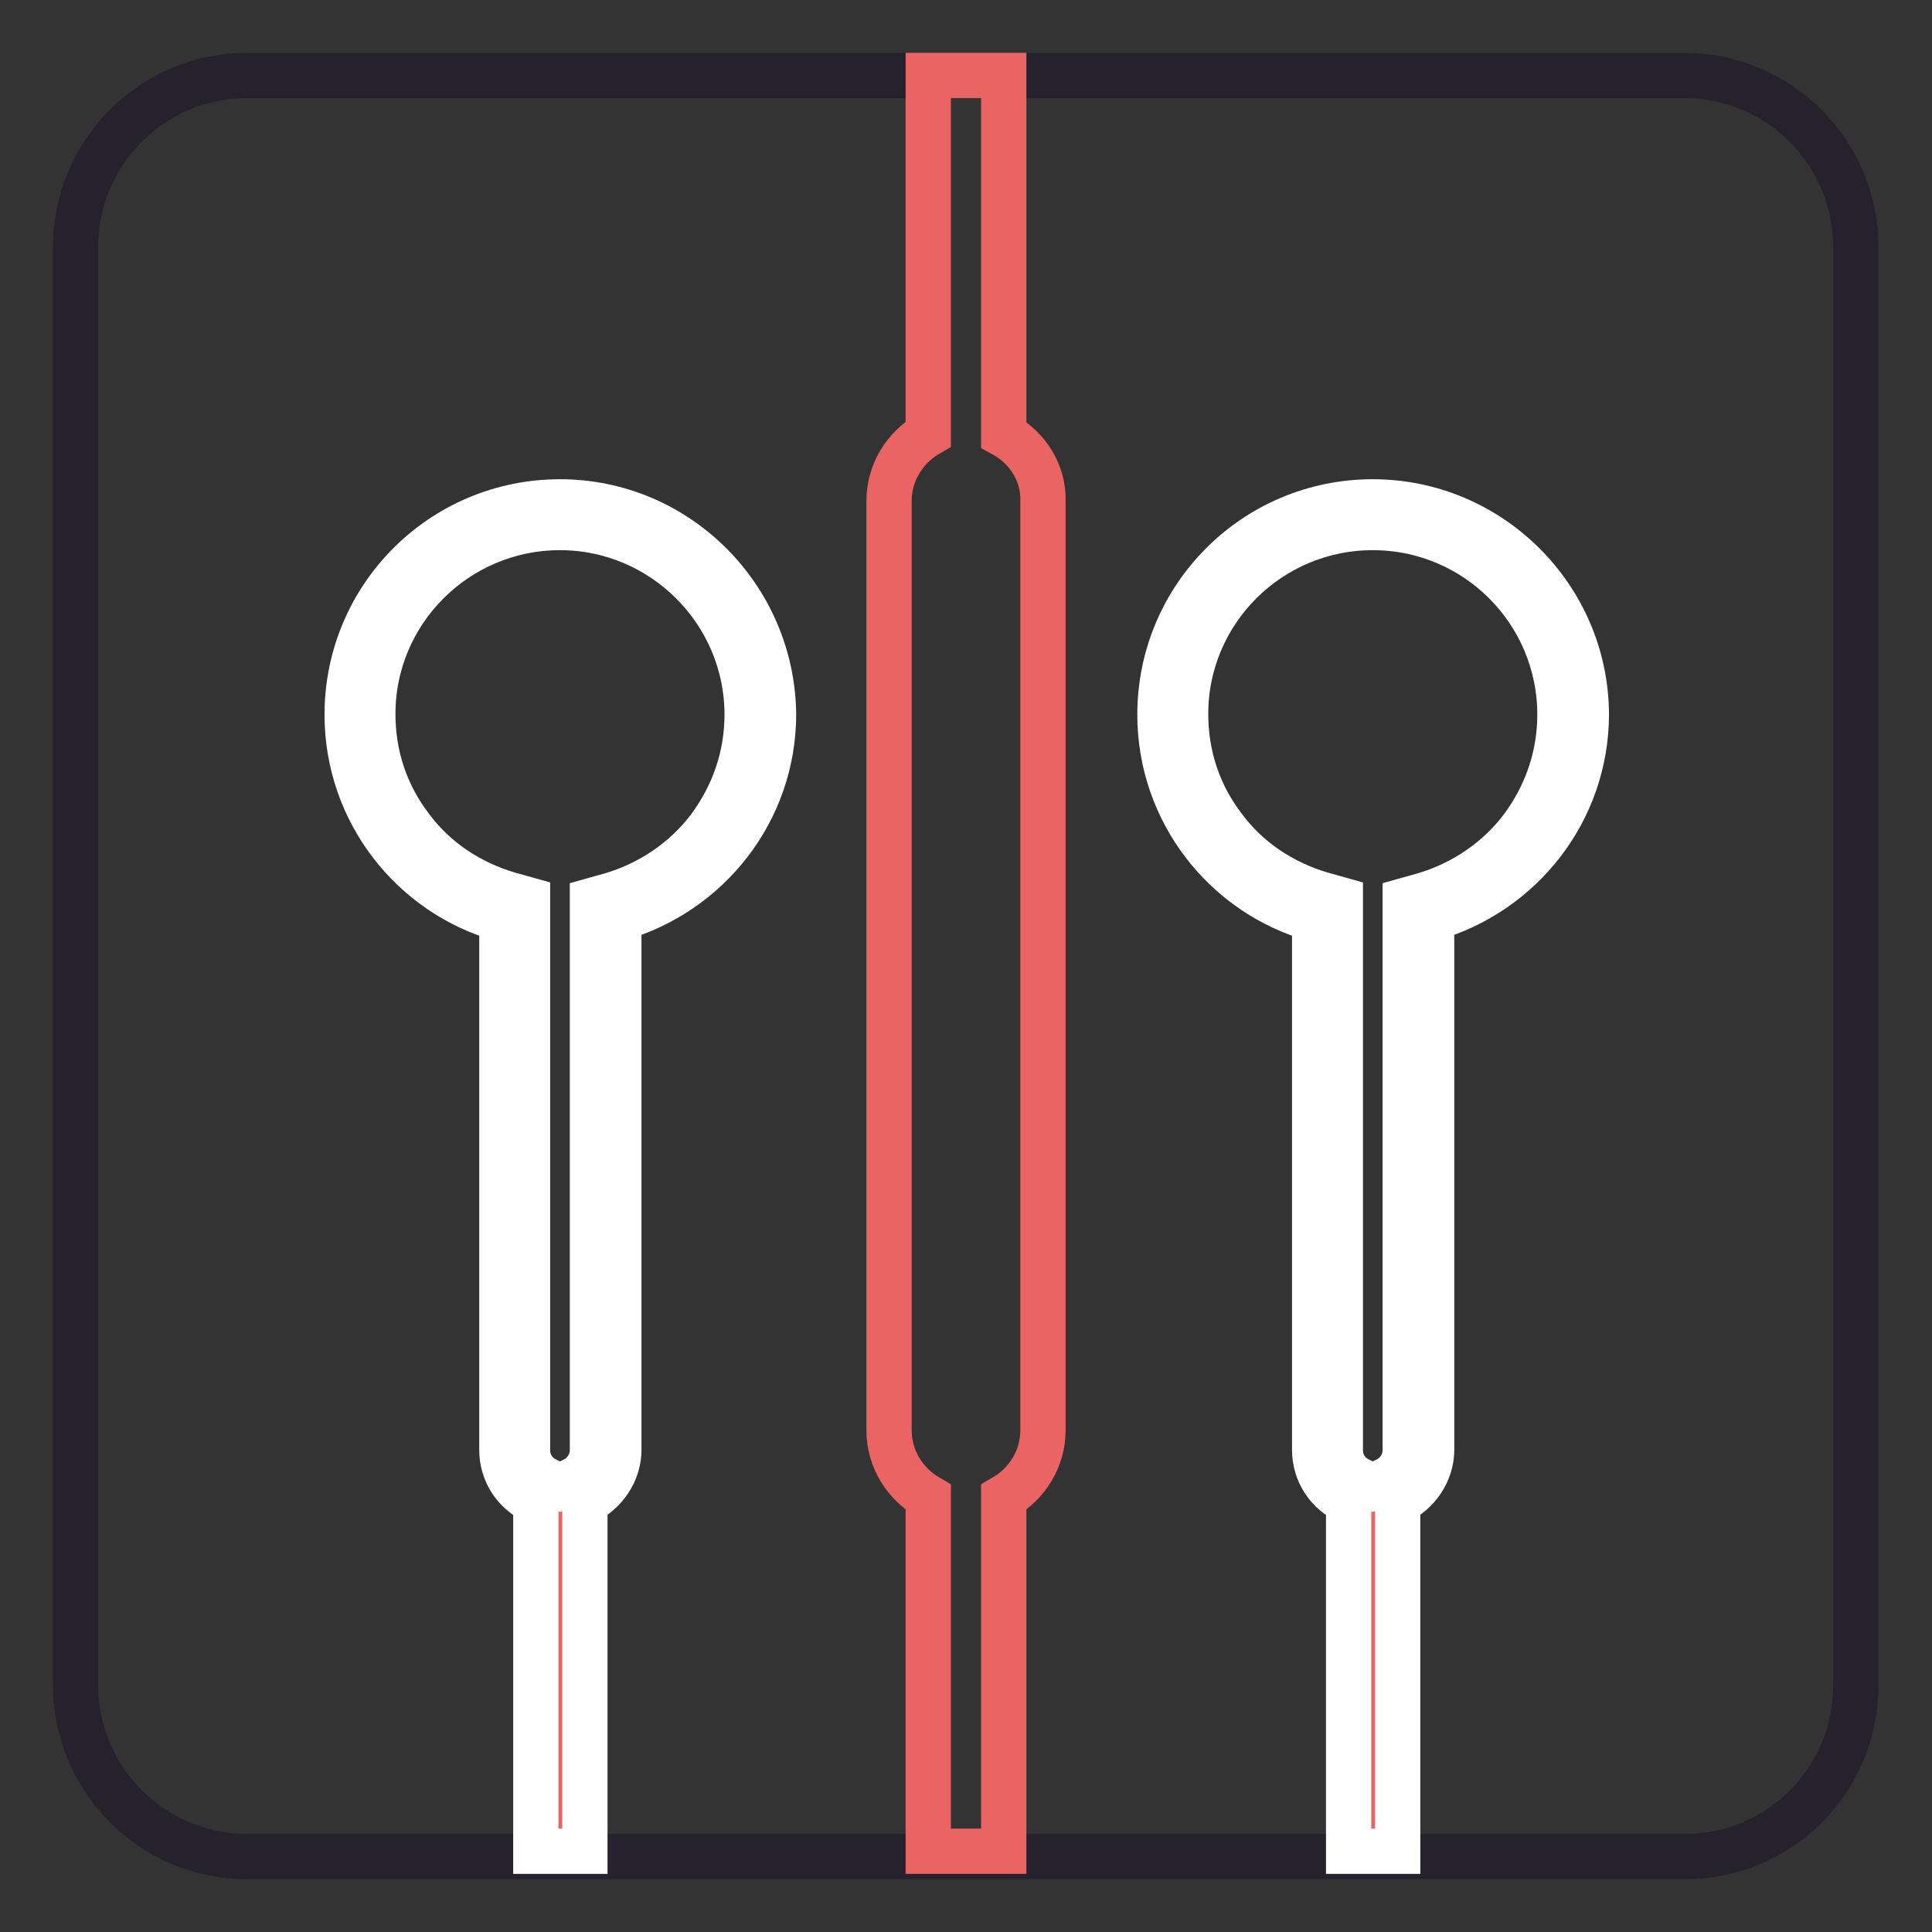
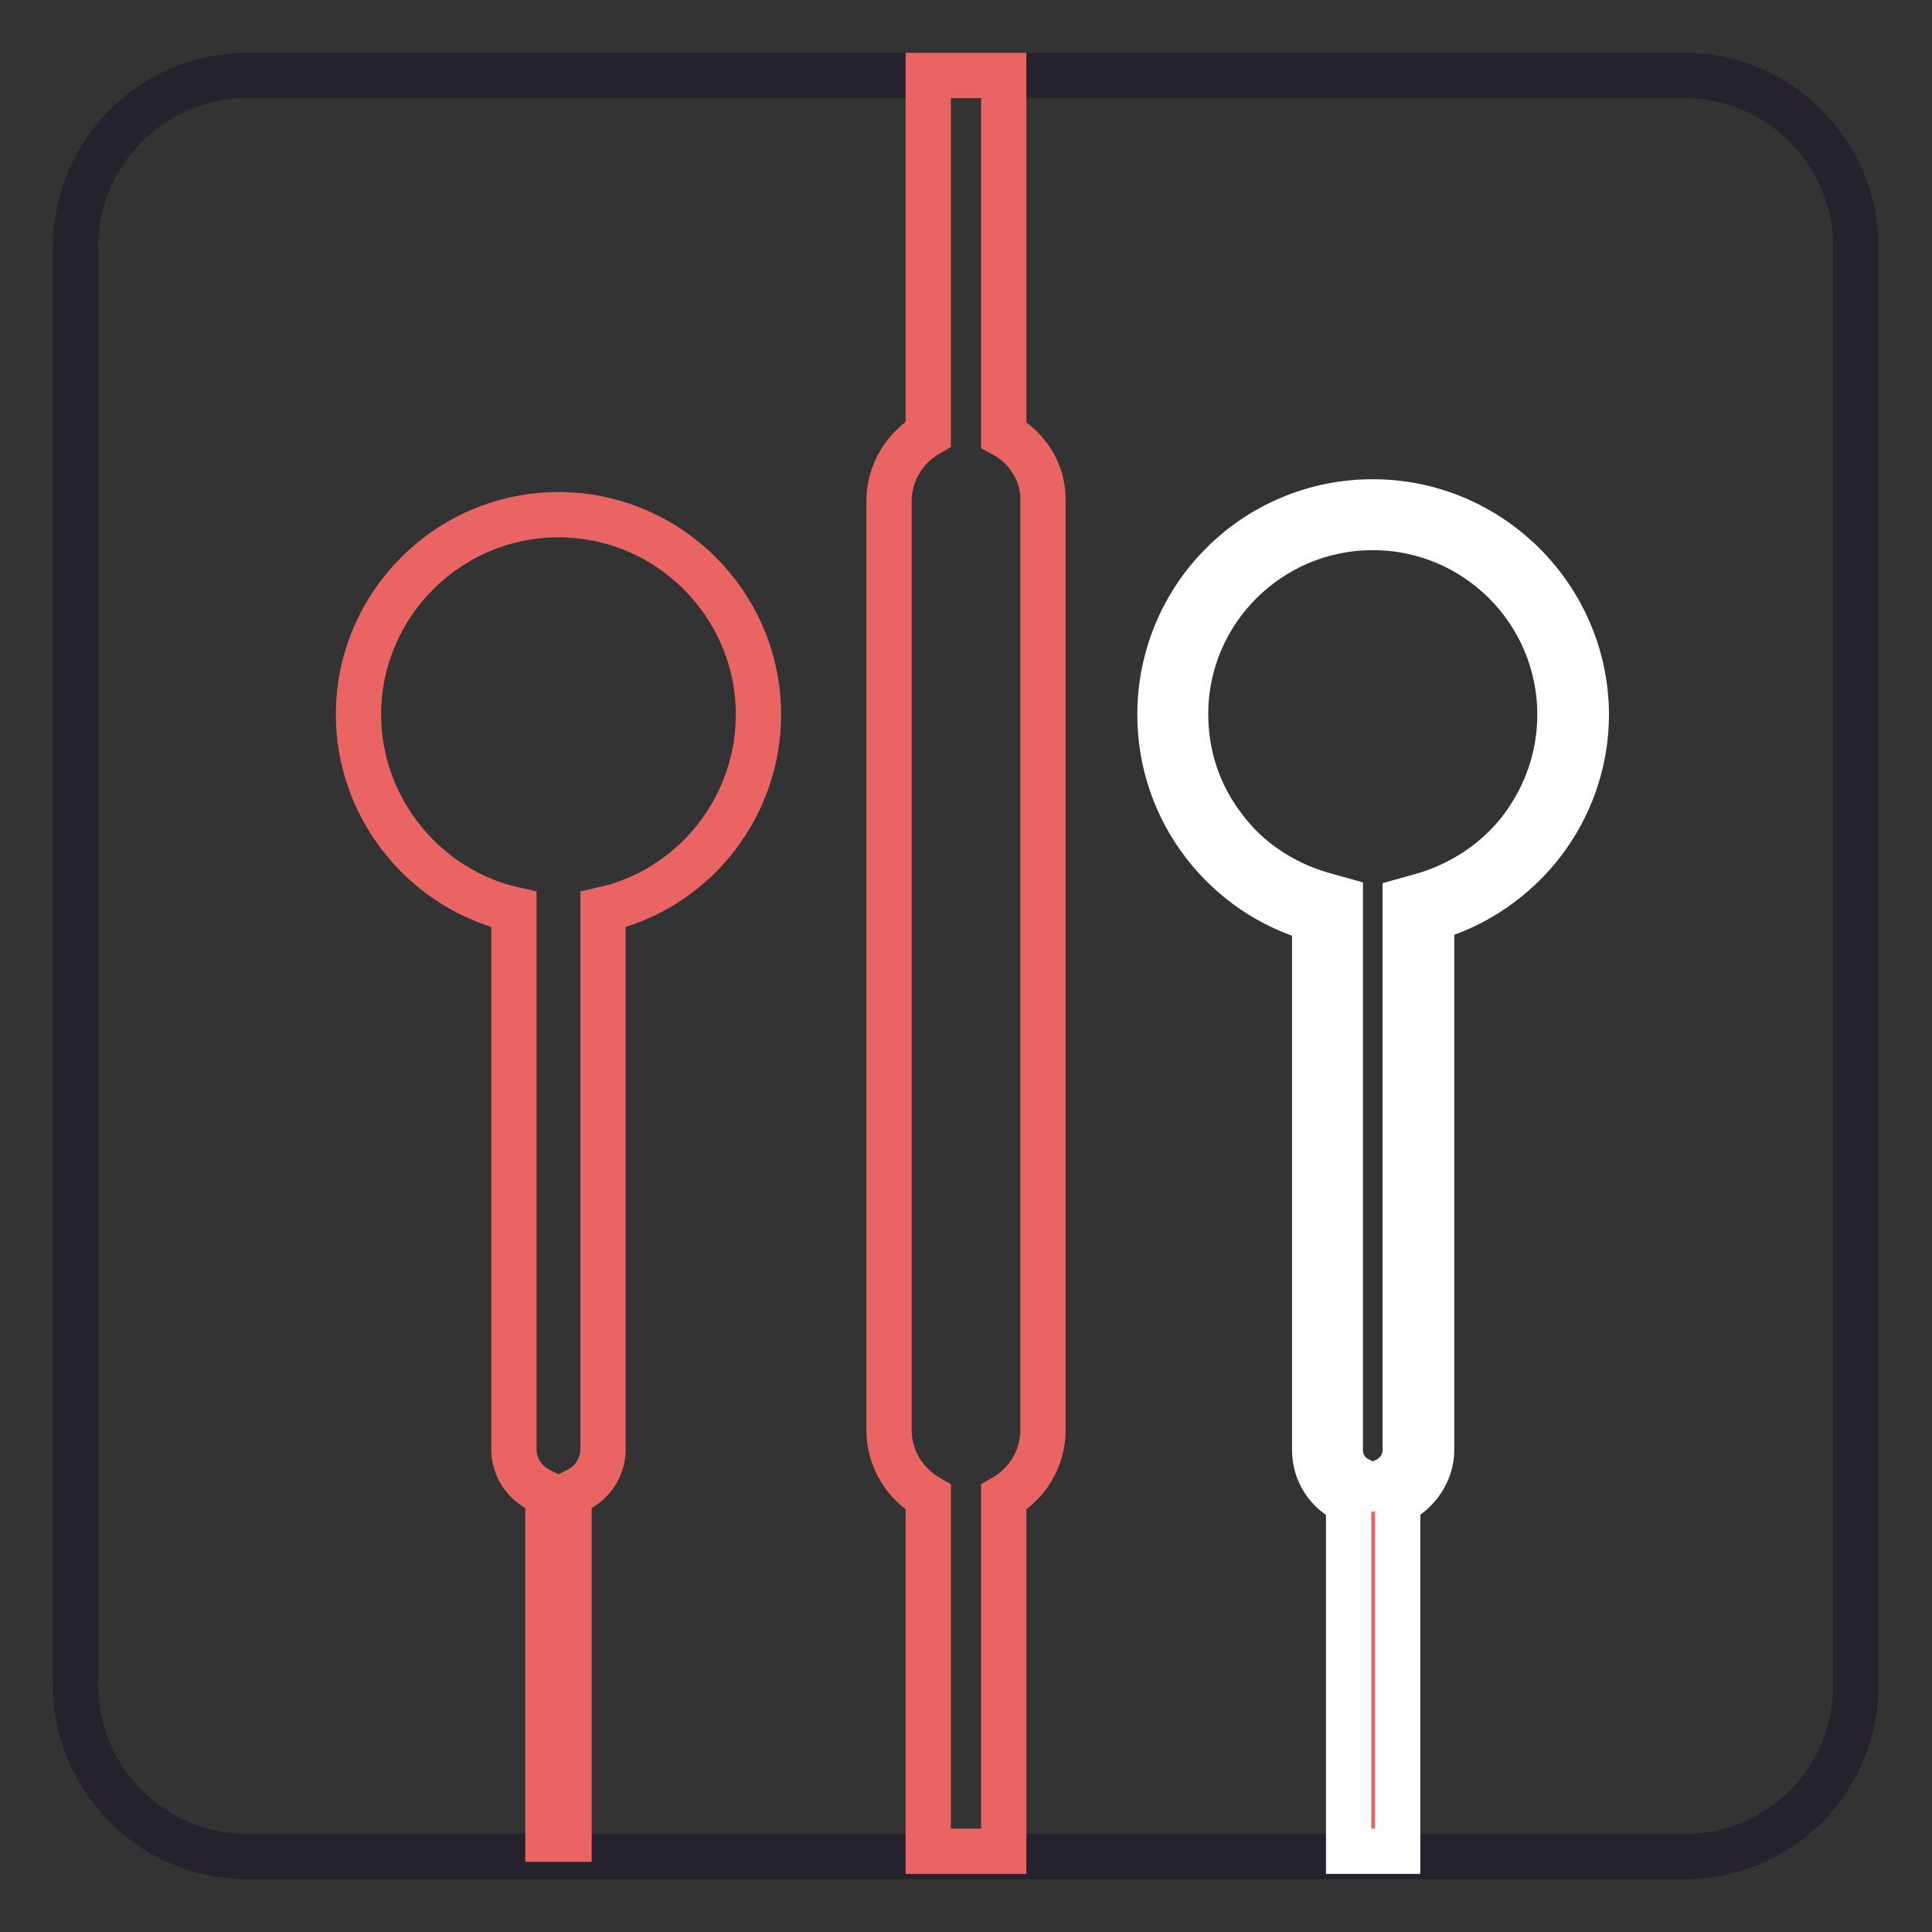
<svg xmlns="http://www.w3.org/2000/svg" version="1.1" x="0px" y="0px" viewBox="0 0 256 256" enable-background="new 0 0 256 256" xml:space="preserve">
  <rect x="0" y="0" width="256" height="256" fill="#333333" stroke="none" />
  <g>
    <path stroke-width="6" fill-opacity="0" stroke="#25222d" d="M223.3,246H32.7C20.2,246,10,235.8,10,223.2V32.8C10,20.2,20.2,10,32.7,10h190.5 c12.5,0,22.7,10.2,22.7,22.7v190.5C246,235.8,235.8,246,223.3,246z" />
    <path stroke-width="6" fill-opacity="0" stroke="#eb6464" d="M133,57.6V10h-10v47.5c-3.1,1.8-5.2,5.1-5.2,8.9v123.1c0,3.8,2.1,7.1,5.2,8.9v46.9h10v-46.9 c3.1-1.8,5.2-5.1,5.2-8.9V66.4C138.3,62.6,136.1,59.3,133,57.6z M72.6,243.7V198l-1-0.5c-2.1-1-3.5-3.1-3.5-5.4v-71.6l-1.3-0.3 c-11.3-3.2-19.3-13.7-19.3-25.5c0-14.6,11.9-26.5,26.5-26.5s26.5,11.9,26.5,26.5c0,11.8-7.9,22.3-19.3,25.5l-1.3,0.3v71.6 c0,2.3-1.4,4.4-3.5,5.4l-1,0.5v45.7H72.6z" />
-     <path stroke-width="6" fill-opacity="0" stroke="#ffffff" d="M74.2,69.9C87.8,69.9,99,81,99,94.7c0,5.5-1.8,10.7-5.1,15.1c-3.2,4.2-7.8,7.3-12.9,8.8l-2.5,0.7v72.9 c0,1.6-1,3.2-2.5,3.9l-1.8,0.9l-1.8-0.9c-1.5-0.7-2.5-2.2-2.5-3.9v-73l-2.5-0.7c-5.1-1.5-9.7-4.5-12.9-8.8 c-3.4-4.4-5.1-9.6-5.1-15.1C49.4,81,60.5,69.9,74.2,69.9 M74.2,66.5C58.6,66.5,46,79.1,46,94.7c0,12.9,8.7,23.8,20.5,27.1v70.3 c0,3.1,1.8,5.7,4.5,6.9v46.3h6.5v-46.3c2.6-1.2,4.5-3.9,4.5-6.9v-70.4c11.8-3.4,20.5-14.2,20.5-27.1 C102.3,79.1,89.7,66.5,74.2,66.5z" />
    <path stroke-width="6" fill-opacity="0" stroke="#eb6464" d="M180.3,243.7V198l-1-0.5c-2.1-1-3.5-3.1-3.5-5.4v-71.6l-1.3-0.3c-11.3-3.2-19.3-13.7-19.3-25.5 c0-14.6,11.9-26.5,26.5-26.5c14.6,0,26.5,11.9,26.5,26.5c0,11.8-7.9,22.3-19.3,25.5l-1.3,0.3v71.6c0,2.3-1.4,4.4-3.5,5.4l-1,0.5 v45.7H180.3z" />
    <path stroke-width="6" fill-opacity="0" stroke="#ffffff" d="M181.9,69.9c13.7,0,24.8,11.1,24.8,24.8c0,5.5-1.8,10.7-5.1,15.1c-3.2,4.2-7.8,7.3-12.9,8.8l-2.5,0.7v72.9 c0,1.6-1,3.2-2.5,3.9l-1.8,0.9l-1.8-0.9c-1.5-0.7-2.5-2.2-2.5-3.9v-73l-2.5-0.7c-5.1-1.5-9.7-4.5-12.9-8.8 c-3.4-4.4-5.1-9.6-5.1-15.1C157.1,81,168.2,69.9,181.9,69.9 M181.9,66.5c-15.6,0-28.2,12.6-28.2,28.2c0,12.9,8.7,23.8,20.5,27.1 v70.3c0,3.1,1.8,5.7,4.5,6.9v46.3h6.5v-46.3c2.6-1.2,4.5-3.9,4.5-6.9v-70.4c11.8-3.4,20.5-14.2,20.5-27.1 C210.1,79.1,197.4,66.5,181.9,66.5L181.9,66.5z" />
  </g>
</svg>